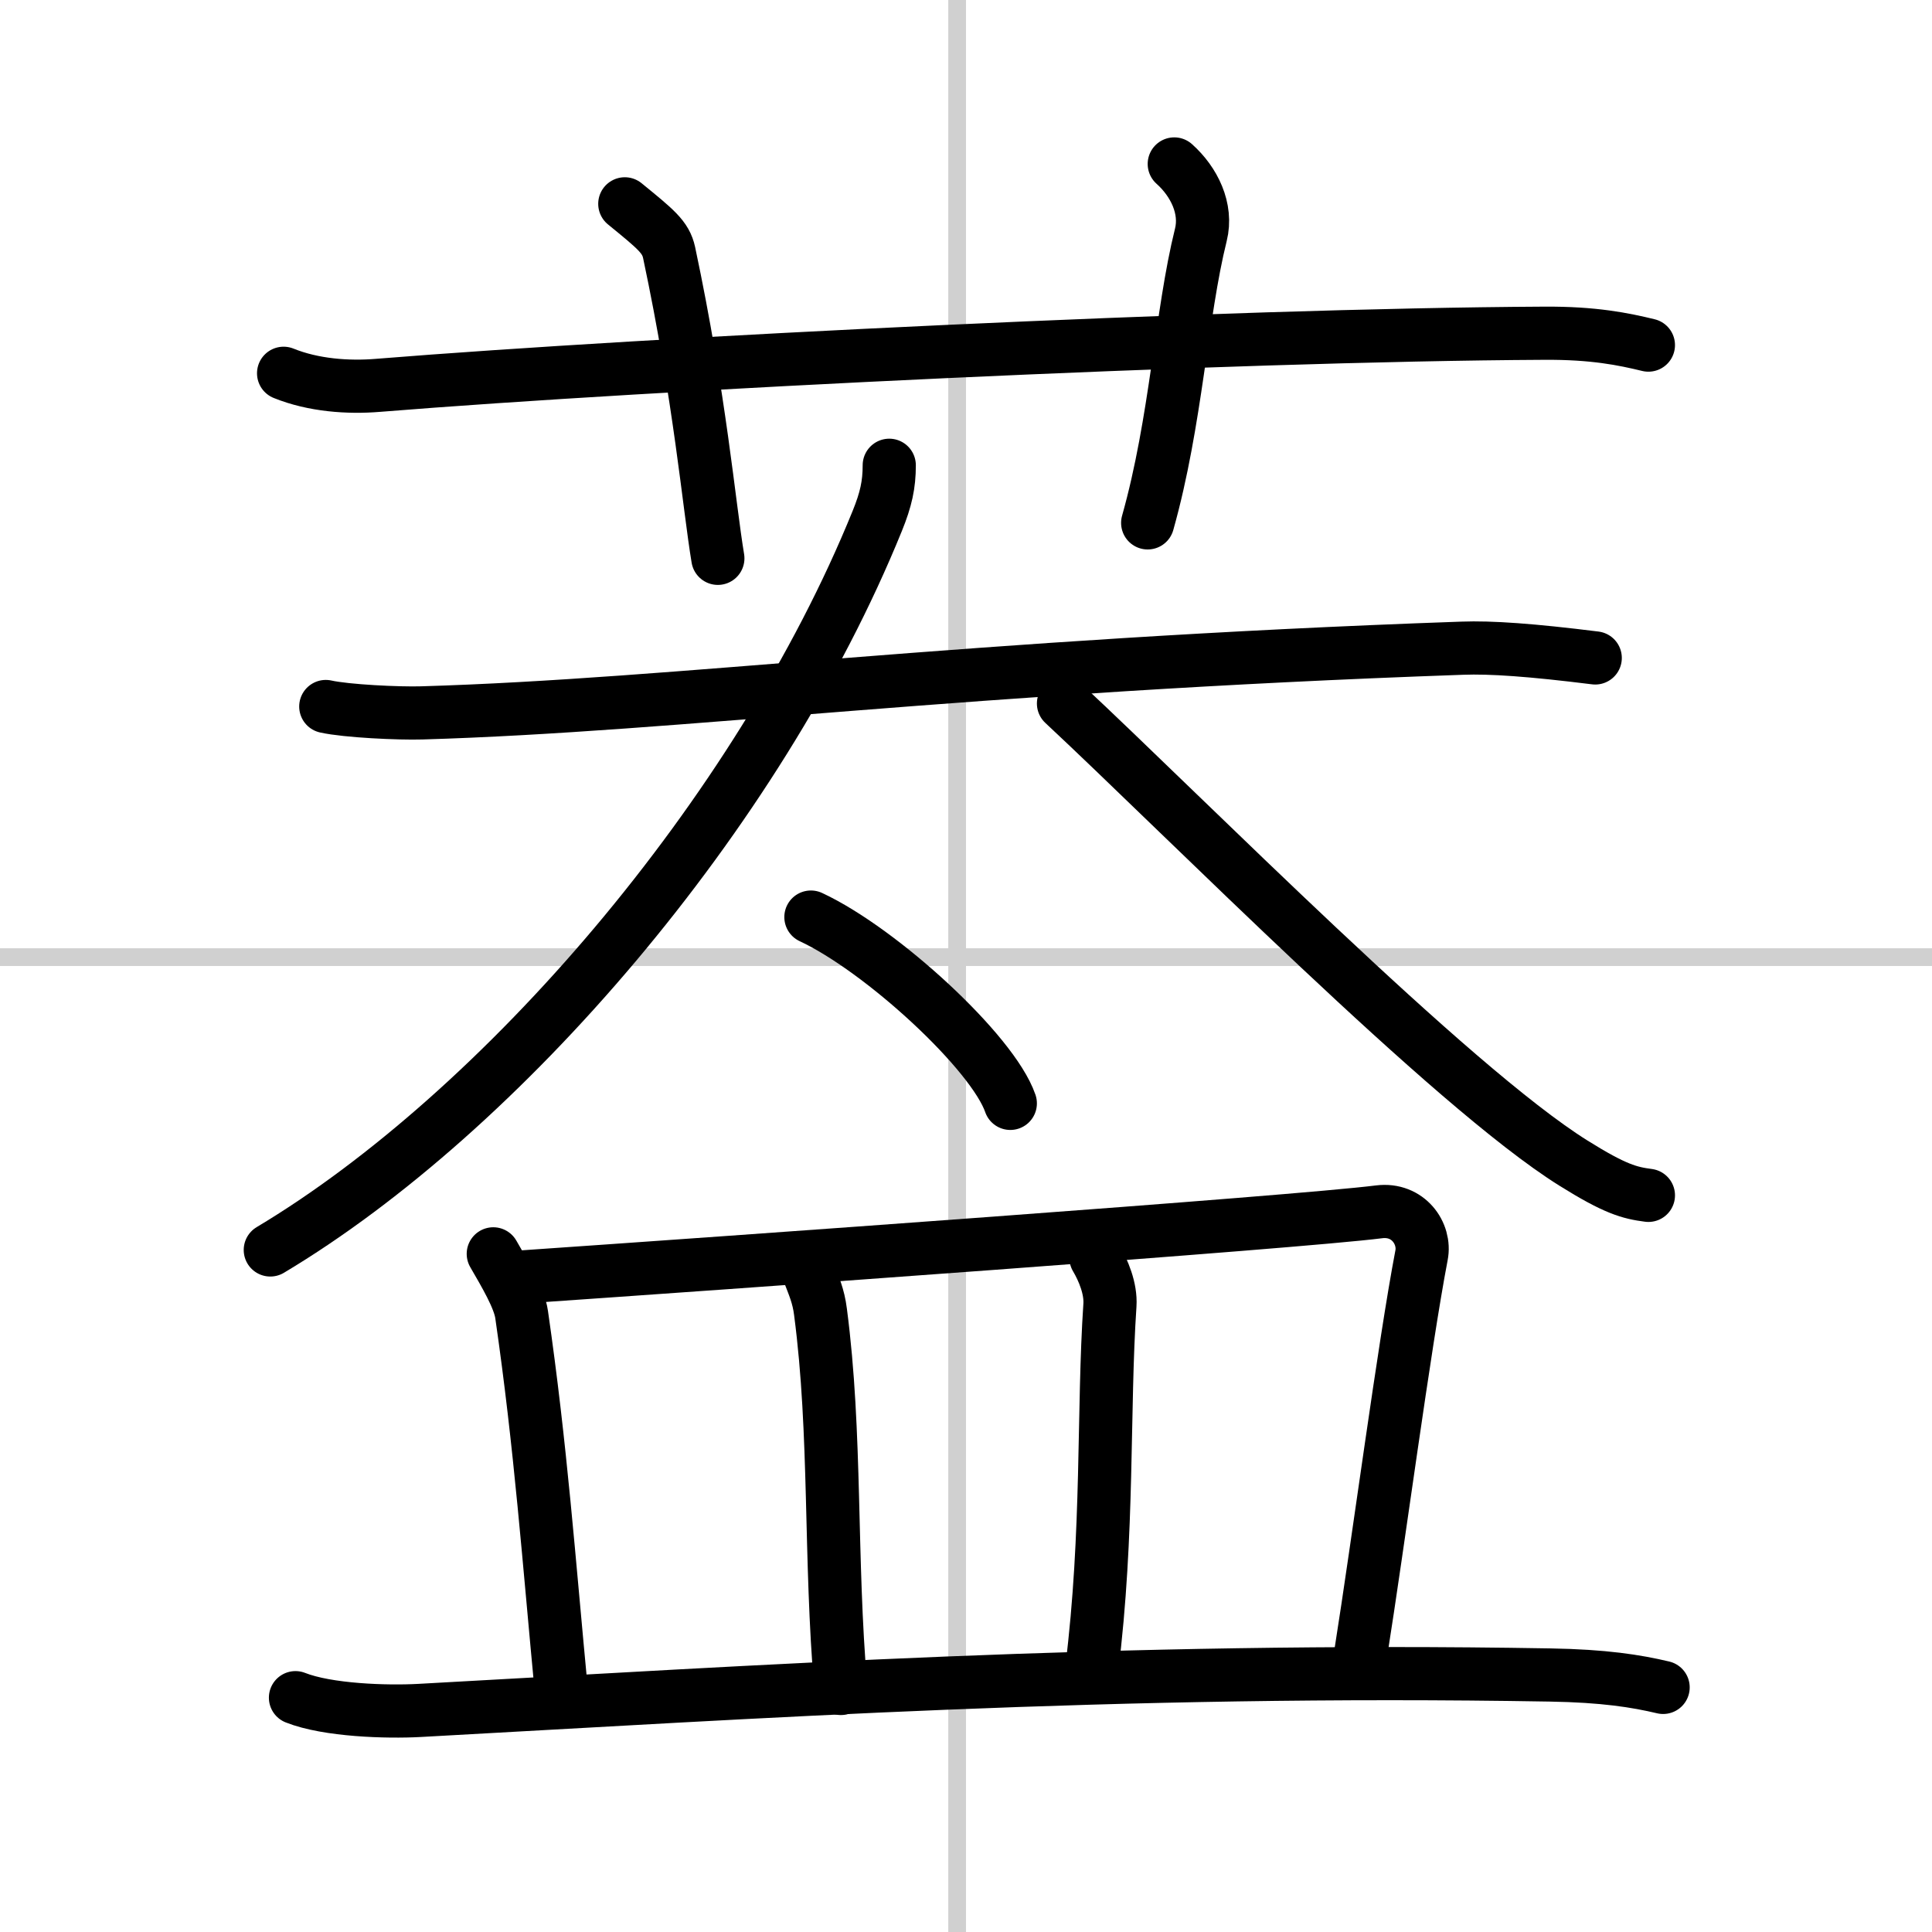
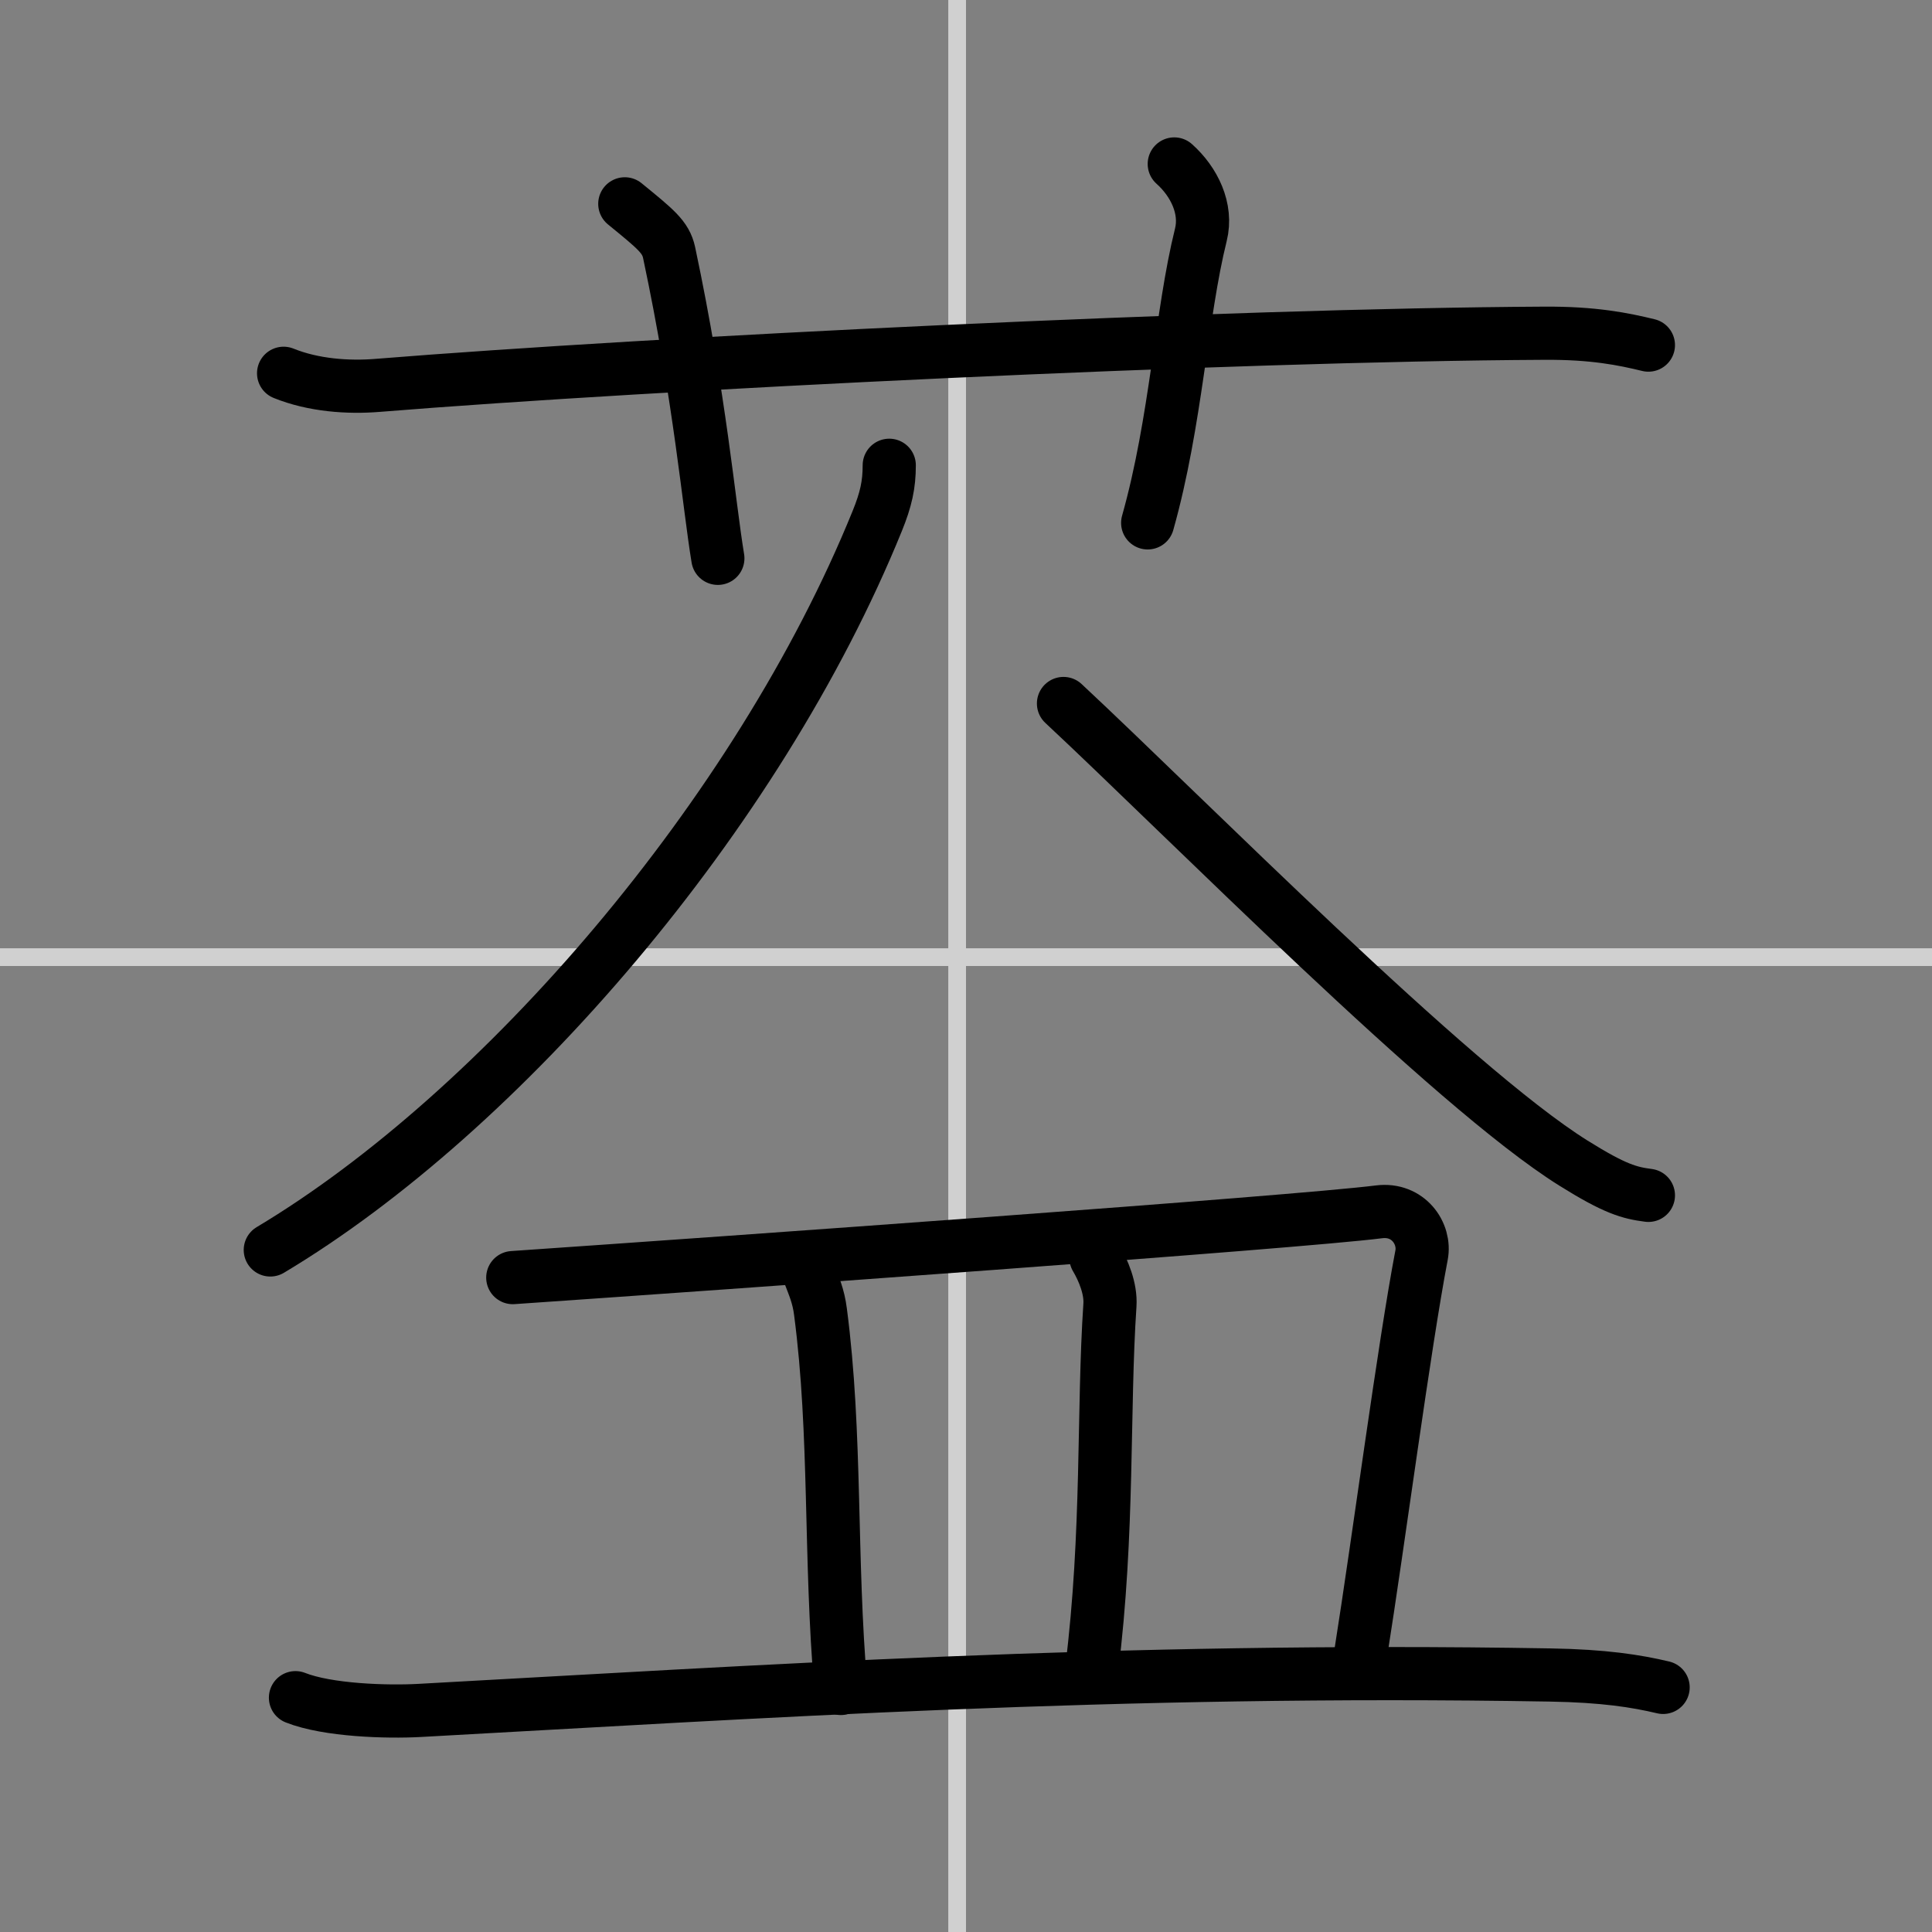
<svg xmlns="http://www.w3.org/2000/svg" width="400" height="400" viewBox="0 0 109 109">
  <rect x="0" y="0" width="109" height="109" fill="#808080" stroke="none" />
  <g fill="none" stroke="#000" stroke-linecap="round" stroke-linejoin="round" stroke-width="3">
-     <rect width="100%" height="100%" fill="#fff" stroke="#fff" />
    <line x1="54" x2="54" y2="109" stroke="#d0d0d0" stroke-width="1" />
    <line x2="109" y1="54" y2="54" stroke="#d0d0d0" stroke-width="1" />
    <path d="m16 21.06c1.68 0.68 3.64 0.82 5.33 0.68 15.47-1.25 47.96-2.85 65.78-2.94 2.8-0.02 4.49 0.33 5.89 0.67" />
    <path d="M35.25,11.5c1.75,1.43,2.31,1.87,2.5,2.75C39.5,22.5,40,28.5,40.5,31.5" />
    <path d="m66.25 9.25c1.12 1 1.87 2.52 1.5 4-1.12 4.5-1.38 10.5-3 16.25" />
-     <path d="m18.38 39.86c1.16 0.26 4.14 0.4 5.42 0.36 14.54-0.43 30.48-2.66 58.7-3.65 1.61-0.06 3.9 0.1 7.5 0.55" />
    <path d="M50.17,26.25c0,1.09-0.18,1.92-0.68,3.15C42.75,46,28.25,62.75,15.25,70.52" />
    <path d="m60 39.69c6.91 6.44 21.87 21.62 28.77 25.93 2.35 1.47 3.16 1.68 4.23 1.82" />
-     <path d="m45.75 51.74c3.97 1.85 10.26 7.63 11.25 10.51" />
-     <path d="m27.83 70.74c0.64 1.11 1.47 2.49 1.6 3.43 1.08 7.47 1.53 13.79 2.26 21.45" />
    <path d="m28.93 72.08c12.07-0.83 44.11-3.11 48.87-3.71 1.65-0.21 2.64 1.23 2.4 2.45-0.97 5.06-2.44 16.23-3.43 22.46" />
    <path d="m45.64 71.82c0.27 0.71 0.54 1.3 0.65 2.19 0.91 6.93 0.51 13.87 1.15 21.25" />
    <path d="m61.83 70.96c0.42 0.71 0.85 1.74 0.79 2.67-0.4 5.93-0.06 12.79-1.03 20.58" />
    <path d="m16.67 95.78c1.82 0.72 5.16 0.82 6.99 0.72 18.86-1.03 39.31-2.42 63.79-2 3.04 0.05 4.86 0.34 6.38 0.7" />
  </g>
</svg>